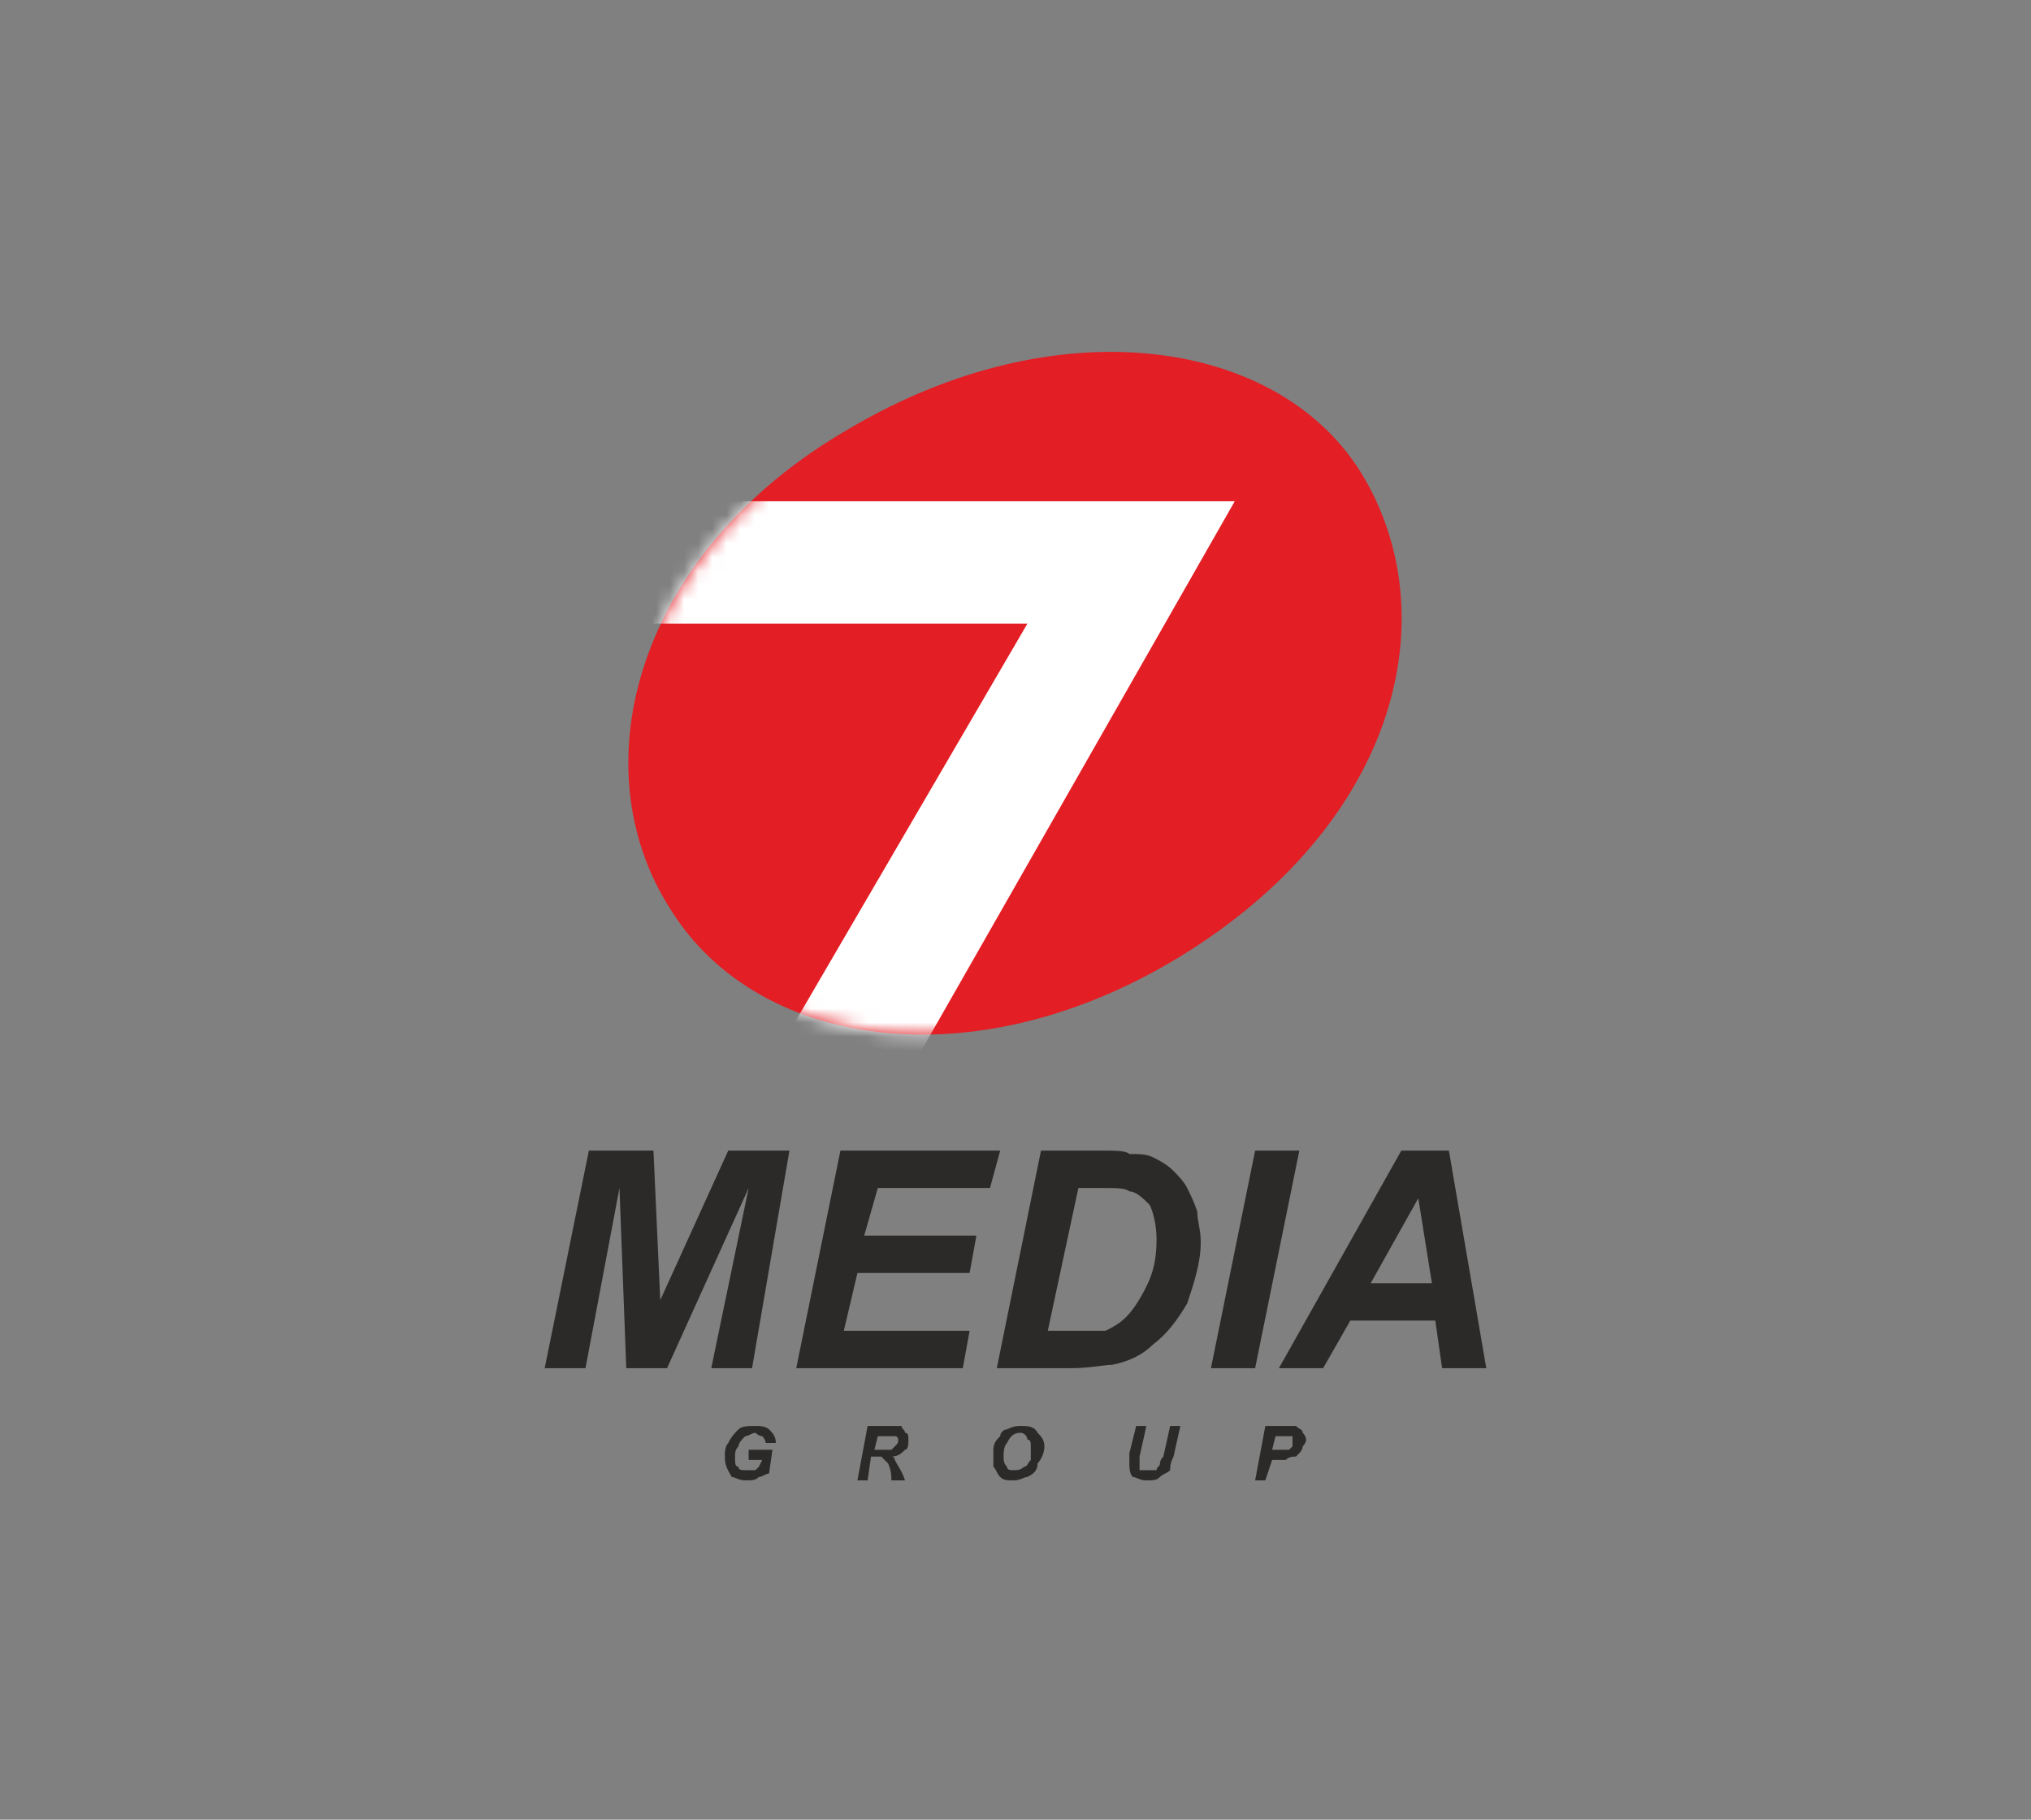
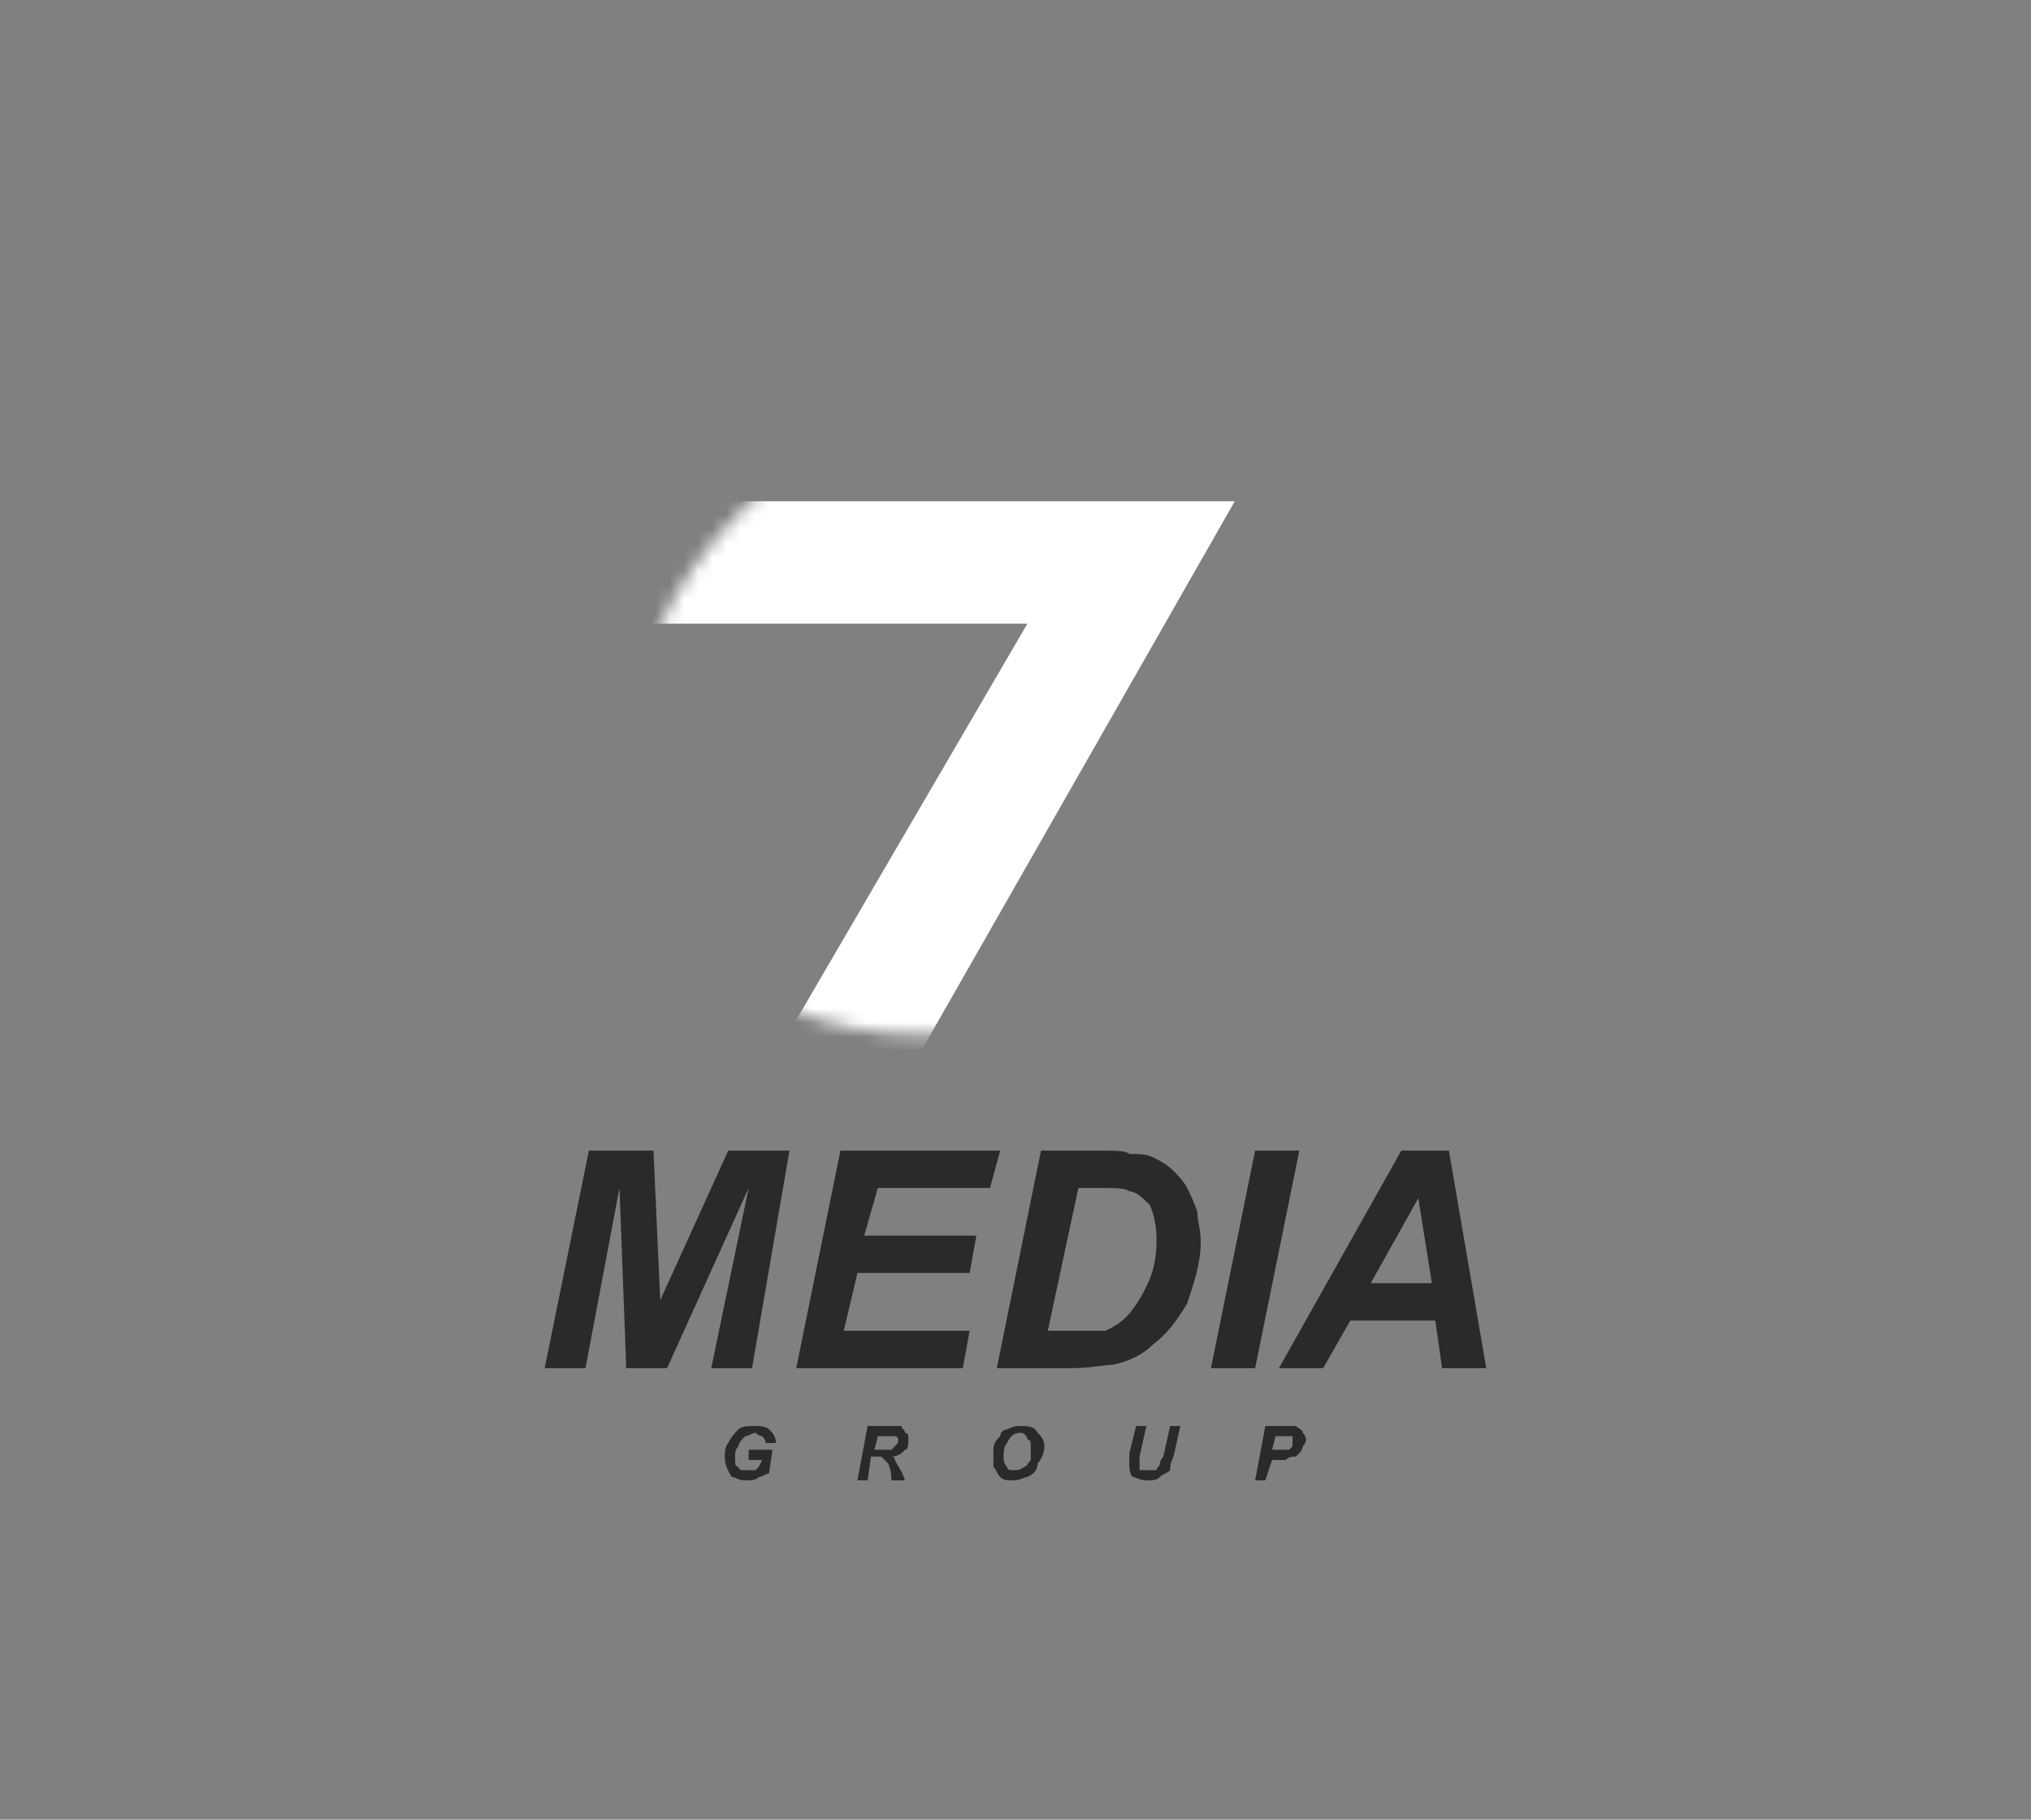
<svg xmlns="http://www.w3.org/2000/svg" width="144" height="129" viewBox="0 0 144 129" fill="none">
  <rect x="0" y="0" width="144" height="129" fill="#808080" stroke="none" />
  <path d="M47.295 96.993H44.403L43.921 84.22L41.511 96.993H38.619L41.752 81.569H46.331L46.813 92.173L51.634 81.569H55.972L53.321 96.993H50.429L53.08 84.22L47.295 96.993ZM56.454 96.993L59.587 81.569H70.915L70.192 84.22H62.238L61.274 87.594H69.228L68.746 90.245H60.792L59.828 94.342H68.746L68.263 96.993H56.454ZM70.674 96.993L73.807 81.569H77.904C79.109 81.569 79.832 81.569 80.073 81.81C80.796 81.81 81.278 81.81 81.76 82.051C82.242 82.292 82.724 82.533 83.206 83.015C83.447 83.256 83.929 83.738 84.17 84.22C84.411 84.702 84.652 85.184 84.893 85.907C84.893 86.63 85.134 87.112 85.134 88.076C85.134 89.522 84.652 90.968 84.17 92.414C83.447 93.619 82.724 94.583 81.76 95.306C81.037 96.029 80.073 96.511 78.868 96.752C78.386 96.752 77.181 96.993 75.976 96.993H70.674ZM74.289 94.342H75.735C76.94 94.342 77.904 94.342 78.386 94.342C78.868 94.101 79.35 93.86 79.832 93.378C80.314 92.896 80.796 92.173 81.278 91.209C81.76 90.245 82.001 89.281 82.001 87.835C82.001 86.871 81.76 85.907 81.519 85.425C81.037 84.943 80.555 84.461 80.073 84.461C79.832 84.22 79.109 84.22 78.145 84.22H76.458L74.289 94.342ZM85.857 96.993L88.99 81.569H92.124L88.99 96.993H85.857ZM101.764 93.619H95.739L93.811 96.993H90.677L99.354 81.569H102.728L105.379 96.993H102.246L101.764 93.619ZM101.523 90.968L100.559 84.943L97.185 90.968H101.523Z" fill="#2B2A28" />
  <path d="M53.08 102.778H54.767L54.526 104.465C54.285 104.465 54.044 104.706 53.803 104.706C53.562 104.947 53.321 104.947 52.839 104.947C52.357 104.947 52.116 104.706 51.875 104.706C51.634 104.224 51.393 103.983 51.393 103.26C51.393 103.019 51.393 102.537 51.634 102.296C51.875 101.814 52.116 101.573 52.357 101.332C52.598 101.091 53.08 101.091 53.562 101.091C53.803 101.091 54.285 101.091 54.526 101.332C54.767 101.573 55.008 101.814 55.008 102.296H54.285C54.285 102.055 54.044 101.814 54.044 101.814C53.803 101.814 53.562 101.573 53.562 101.573C53.321 101.573 53.08 101.814 52.839 101.814C52.598 102.055 52.357 102.296 52.357 102.537C52.116 102.778 52.116 103.019 52.116 103.26C52.116 103.742 52.116 103.983 52.357 103.983C52.357 104.224 52.598 104.224 52.839 104.224C53.08 104.224 53.321 104.224 53.562 104.224L53.803 103.983L54.044 103.501H53.08V102.778ZM61.515 104.947H60.792L61.515 101.091H63.202C63.443 101.091 63.684 101.091 63.925 101.091C63.925 101.332 64.166 101.332 64.166 101.573C64.407 101.573 64.407 101.814 64.407 102.055C64.407 102.296 64.407 102.778 64.166 102.778C63.925 103.019 63.684 103.26 63.202 103.26C63.443 103.26 63.443 103.501 63.443 103.501C63.684 103.983 63.925 104.224 64.166 104.947H63.202C63.202 104.706 63.202 104.224 62.961 103.742C62.72 103.501 62.72 103.501 62.479 103.26H62.238H61.756L61.515 104.947ZM61.997 102.778H62.479C62.72 102.778 62.961 102.778 63.202 102.778C63.443 102.537 63.443 102.537 63.443 102.537C63.684 102.296 63.684 102.296 63.684 102.055C63.684 102.055 63.684 101.814 63.443 101.814C63.443 101.814 63.202 101.814 62.961 101.814H62.238L61.997 102.778ZM70.432 103.26C70.432 103.26 70.432 103.019 70.432 102.778C70.432 102.296 70.674 102.055 70.915 101.814C70.915 101.573 71.156 101.332 71.397 101.332C71.879 101.091 72.12 101.091 72.361 101.091C72.843 101.091 73.325 101.091 73.566 101.573C73.807 101.814 74.048 102.055 74.048 102.537C74.048 103.019 73.807 103.501 73.566 103.742C73.566 104.224 73.325 104.465 72.843 104.706C72.602 104.706 72.361 104.947 71.879 104.947C71.397 104.947 71.156 104.947 70.915 104.706C70.674 104.465 70.674 104.224 70.432 103.983C70.432 103.742 70.432 103.501 70.432 103.26ZM71.156 103.26C71.156 103.501 71.156 103.742 71.397 103.983C71.397 104.224 71.638 104.224 71.879 104.224C72.12 104.224 72.361 104.224 72.602 103.983C72.843 103.983 72.843 103.742 73.084 103.501C73.084 103.26 73.084 102.778 73.084 102.537C73.084 102.296 73.084 102.055 72.843 102.055C72.843 101.814 72.602 101.573 72.361 101.573C71.879 101.573 71.638 101.814 71.397 102.296C71.156 102.537 71.156 103.019 71.156 103.26ZM80.555 101.091H81.278L80.796 103.26V103.742C80.796 103.983 80.796 103.983 80.796 104.224C81.037 104.224 81.278 104.224 81.519 104.224C81.519 104.224 81.76 104.224 82.001 104.224C82.001 103.983 82.242 103.983 82.242 103.742C82.242 103.742 82.242 103.501 82.483 103.26L82.965 101.091H83.688L83.206 103.26C82.965 103.742 82.965 103.983 82.965 104.224C82.724 104.465 82.483 104.465 82.242 104.706C82.001 104.947 81.76 104.947 81.278 104.947C80.796 104.947 80.555 104.706 80.314 104.706C80.073 104.465 80.073 103.983 80.073 103.742C80.073 103.742 80.073 103.742 80.073 103.501C80.073 103.501 80.073 103.26 80.073 103.019L80.555 101.091ZM89.713 104.947H88.99L89.713 101.091H91.4C91.641 101.091 91.882 101.091 91.882 101.091C92.123 101.332 92.364 101.332 92.364 101.573C92.364 101.573 92.605 101.814 92.605 102.055C92.605 102.296 92.364 102.537 92.364 102.537C92.364 102.778 92.123 103.019 92.123 103.019L91.882 103.26C91.641 103.26 91.4 103.26 91.159 103.501C91.159 103.501 90.918 103.501 90.677 103.501H90.195L89.713 104.947ZM90.195 102.778H90.436C90.918 102.778 91.159 102.778 91.4 102.778L91.641 102.537C91.641 102.296 91.641 102.296 91.641 102.055C91.641 102.055 91.641 102.055 91.641 101.814C91.641 101.814 91.641 101.814 91.4 101.814C91.4 101.814 91.159 101.814 90.918 101.814H90.436L90.195 102.778Z" fill="#2B2A28" />
-   <path fill-rule="evenodd" clip-rule="evenodd" d="M84.411 67.349C69.71 76.749 53.803 74.579 47.537 64.457C41.029 54.334 45.127 39.151 60.069 30.474C75.012 21.557 90.919 23.967 96.703 33.849C102.487 43.73 99.113 57.95 84.411 67.349Z" fill="#E31E24" />
  <mask id="mask0_2497_9890" style="mask-type:luminance" maskUnits="userSpaceOnUse" x="44" y="24" width="56" height="50">
    <path d="M84.411 67.349C69.71 76.749 53.803 74.579 47.537 64.457C41.029 54.334 45.127 39.151 60.069 30.474C75.012 21.557 90.919 23.967 96.703 33.849C102.487 43.73 99.113 57.95 84.411 67.349Z" fill="white" />
  </mask>
  <g mask="url(#mask0_2497_9890)">
    <path fill-rule="evenodd" clip-rule="evenodd" d="M46.332 35.536H87.545L65.131 74.82L55.972 73.133L72.843 44.212H46.332V35.536Z" fill="white" />
  </g>
</svg>